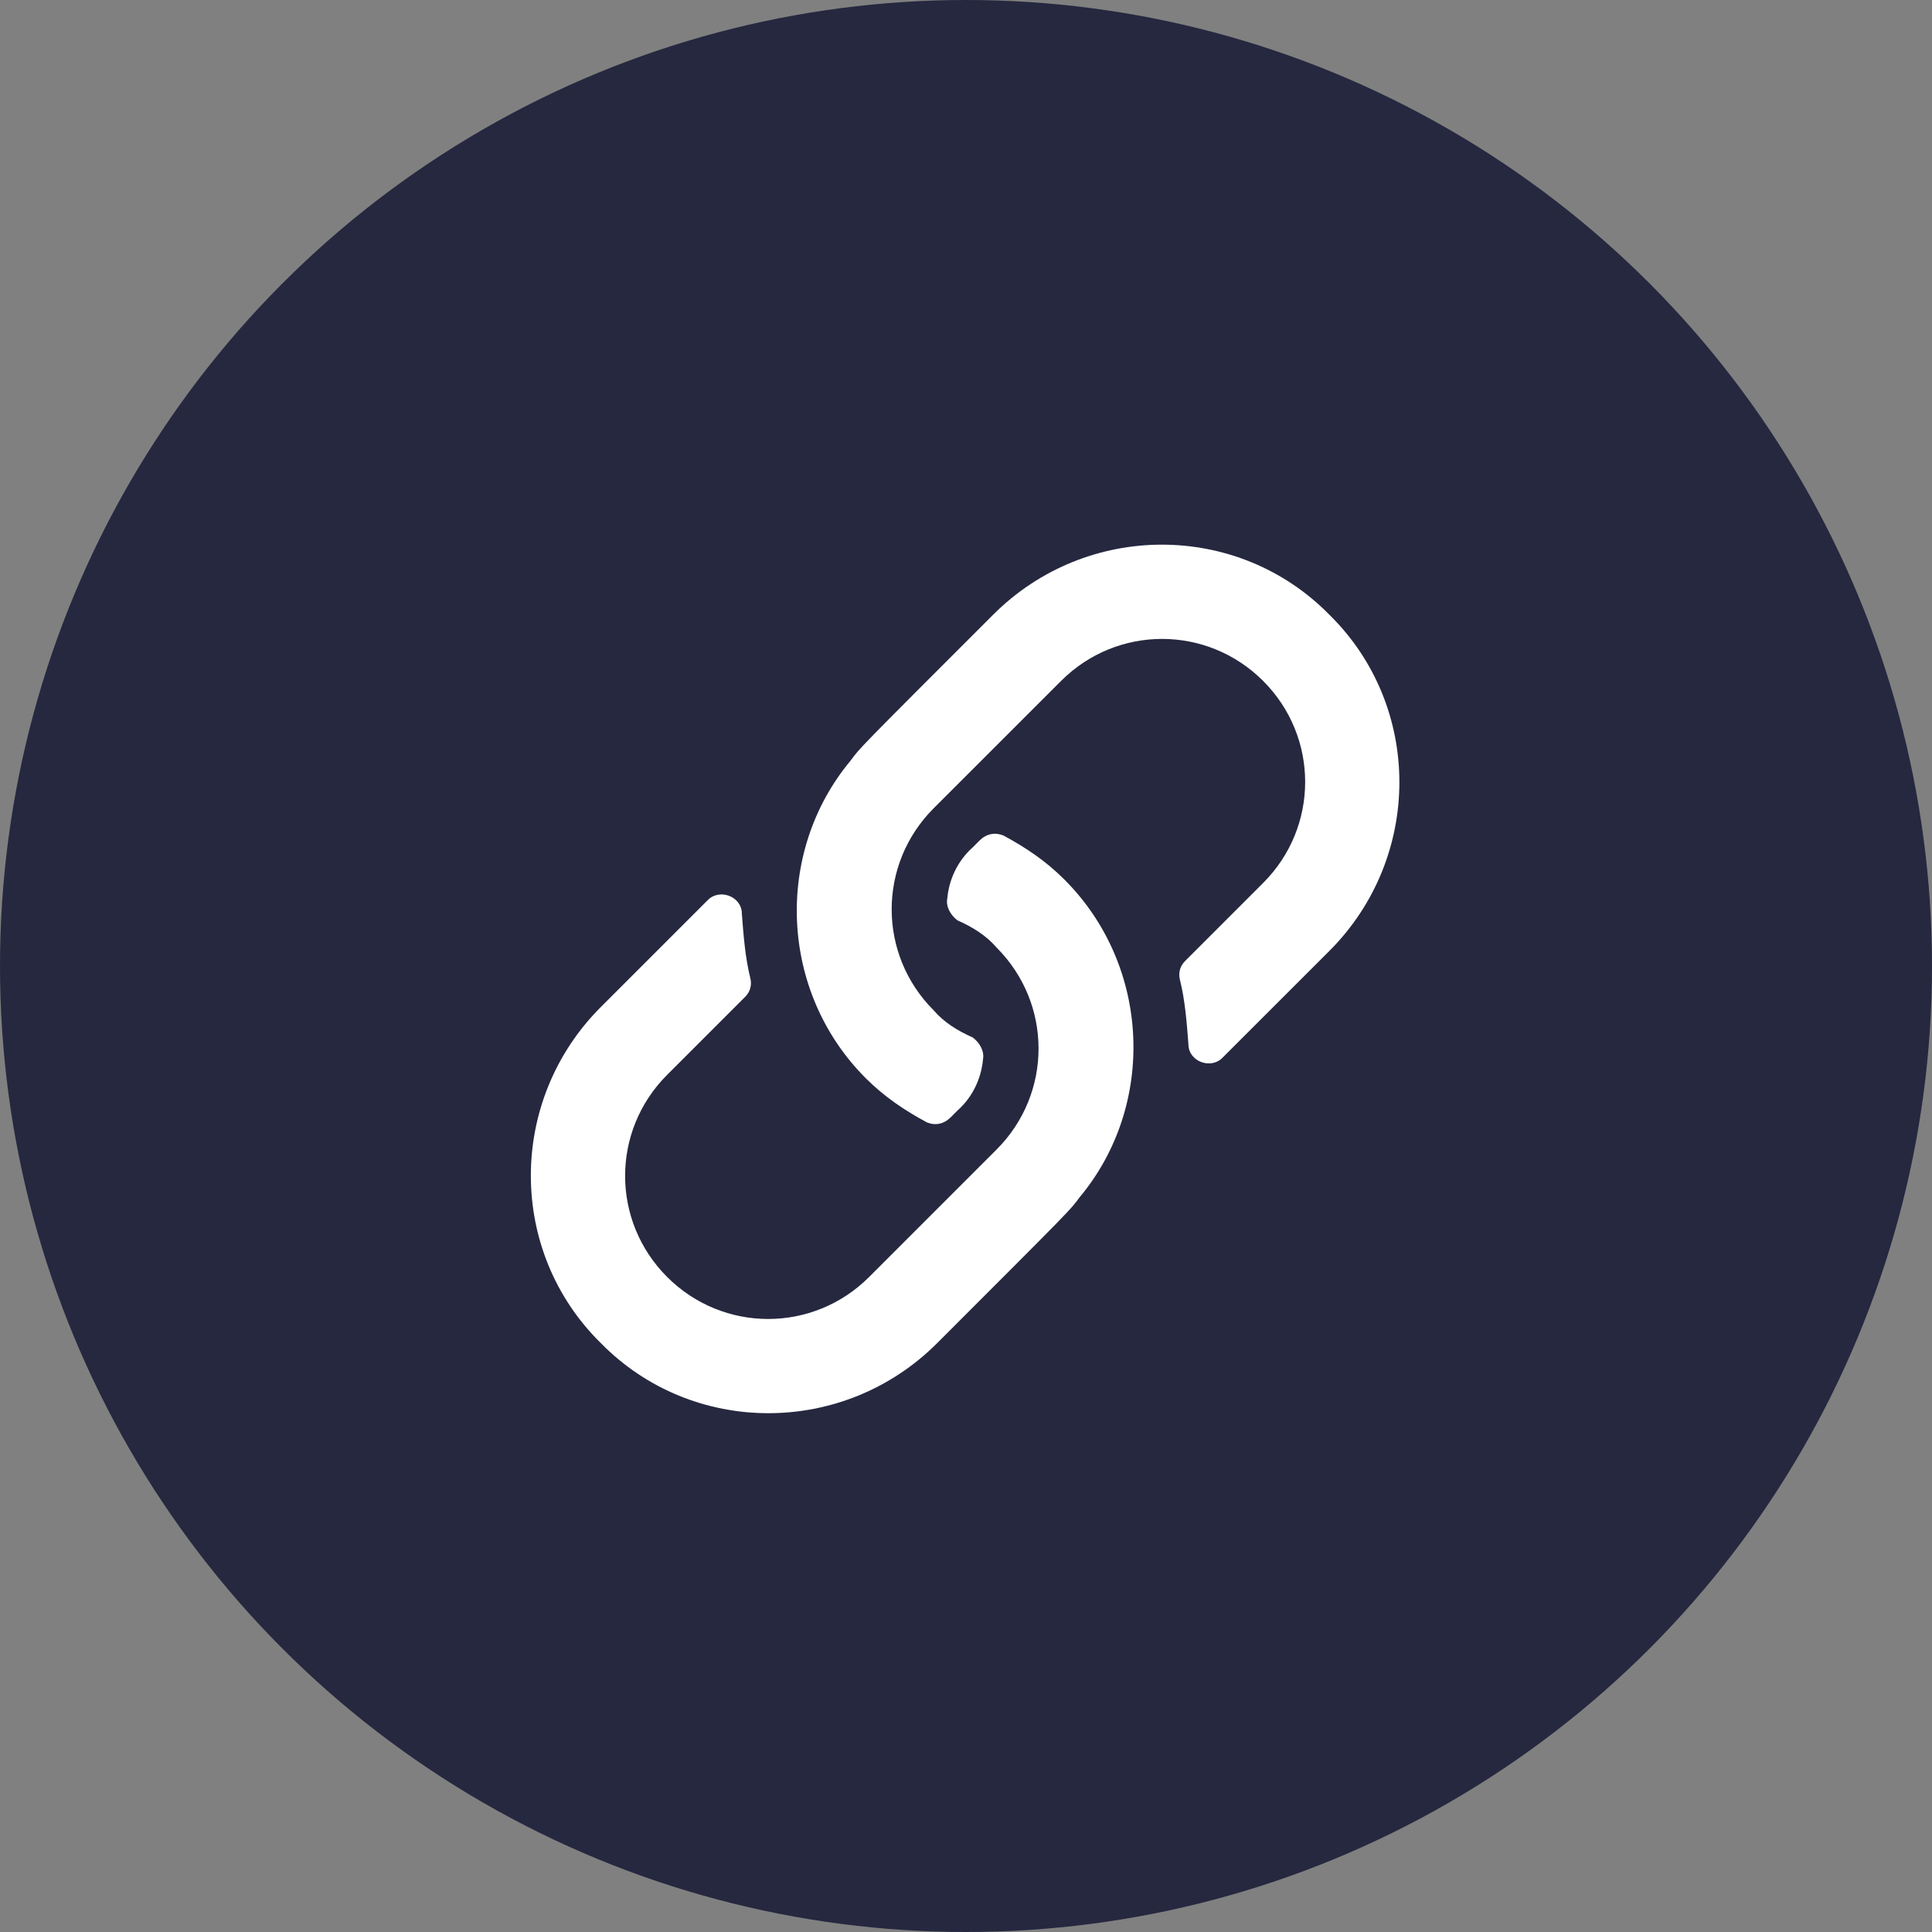
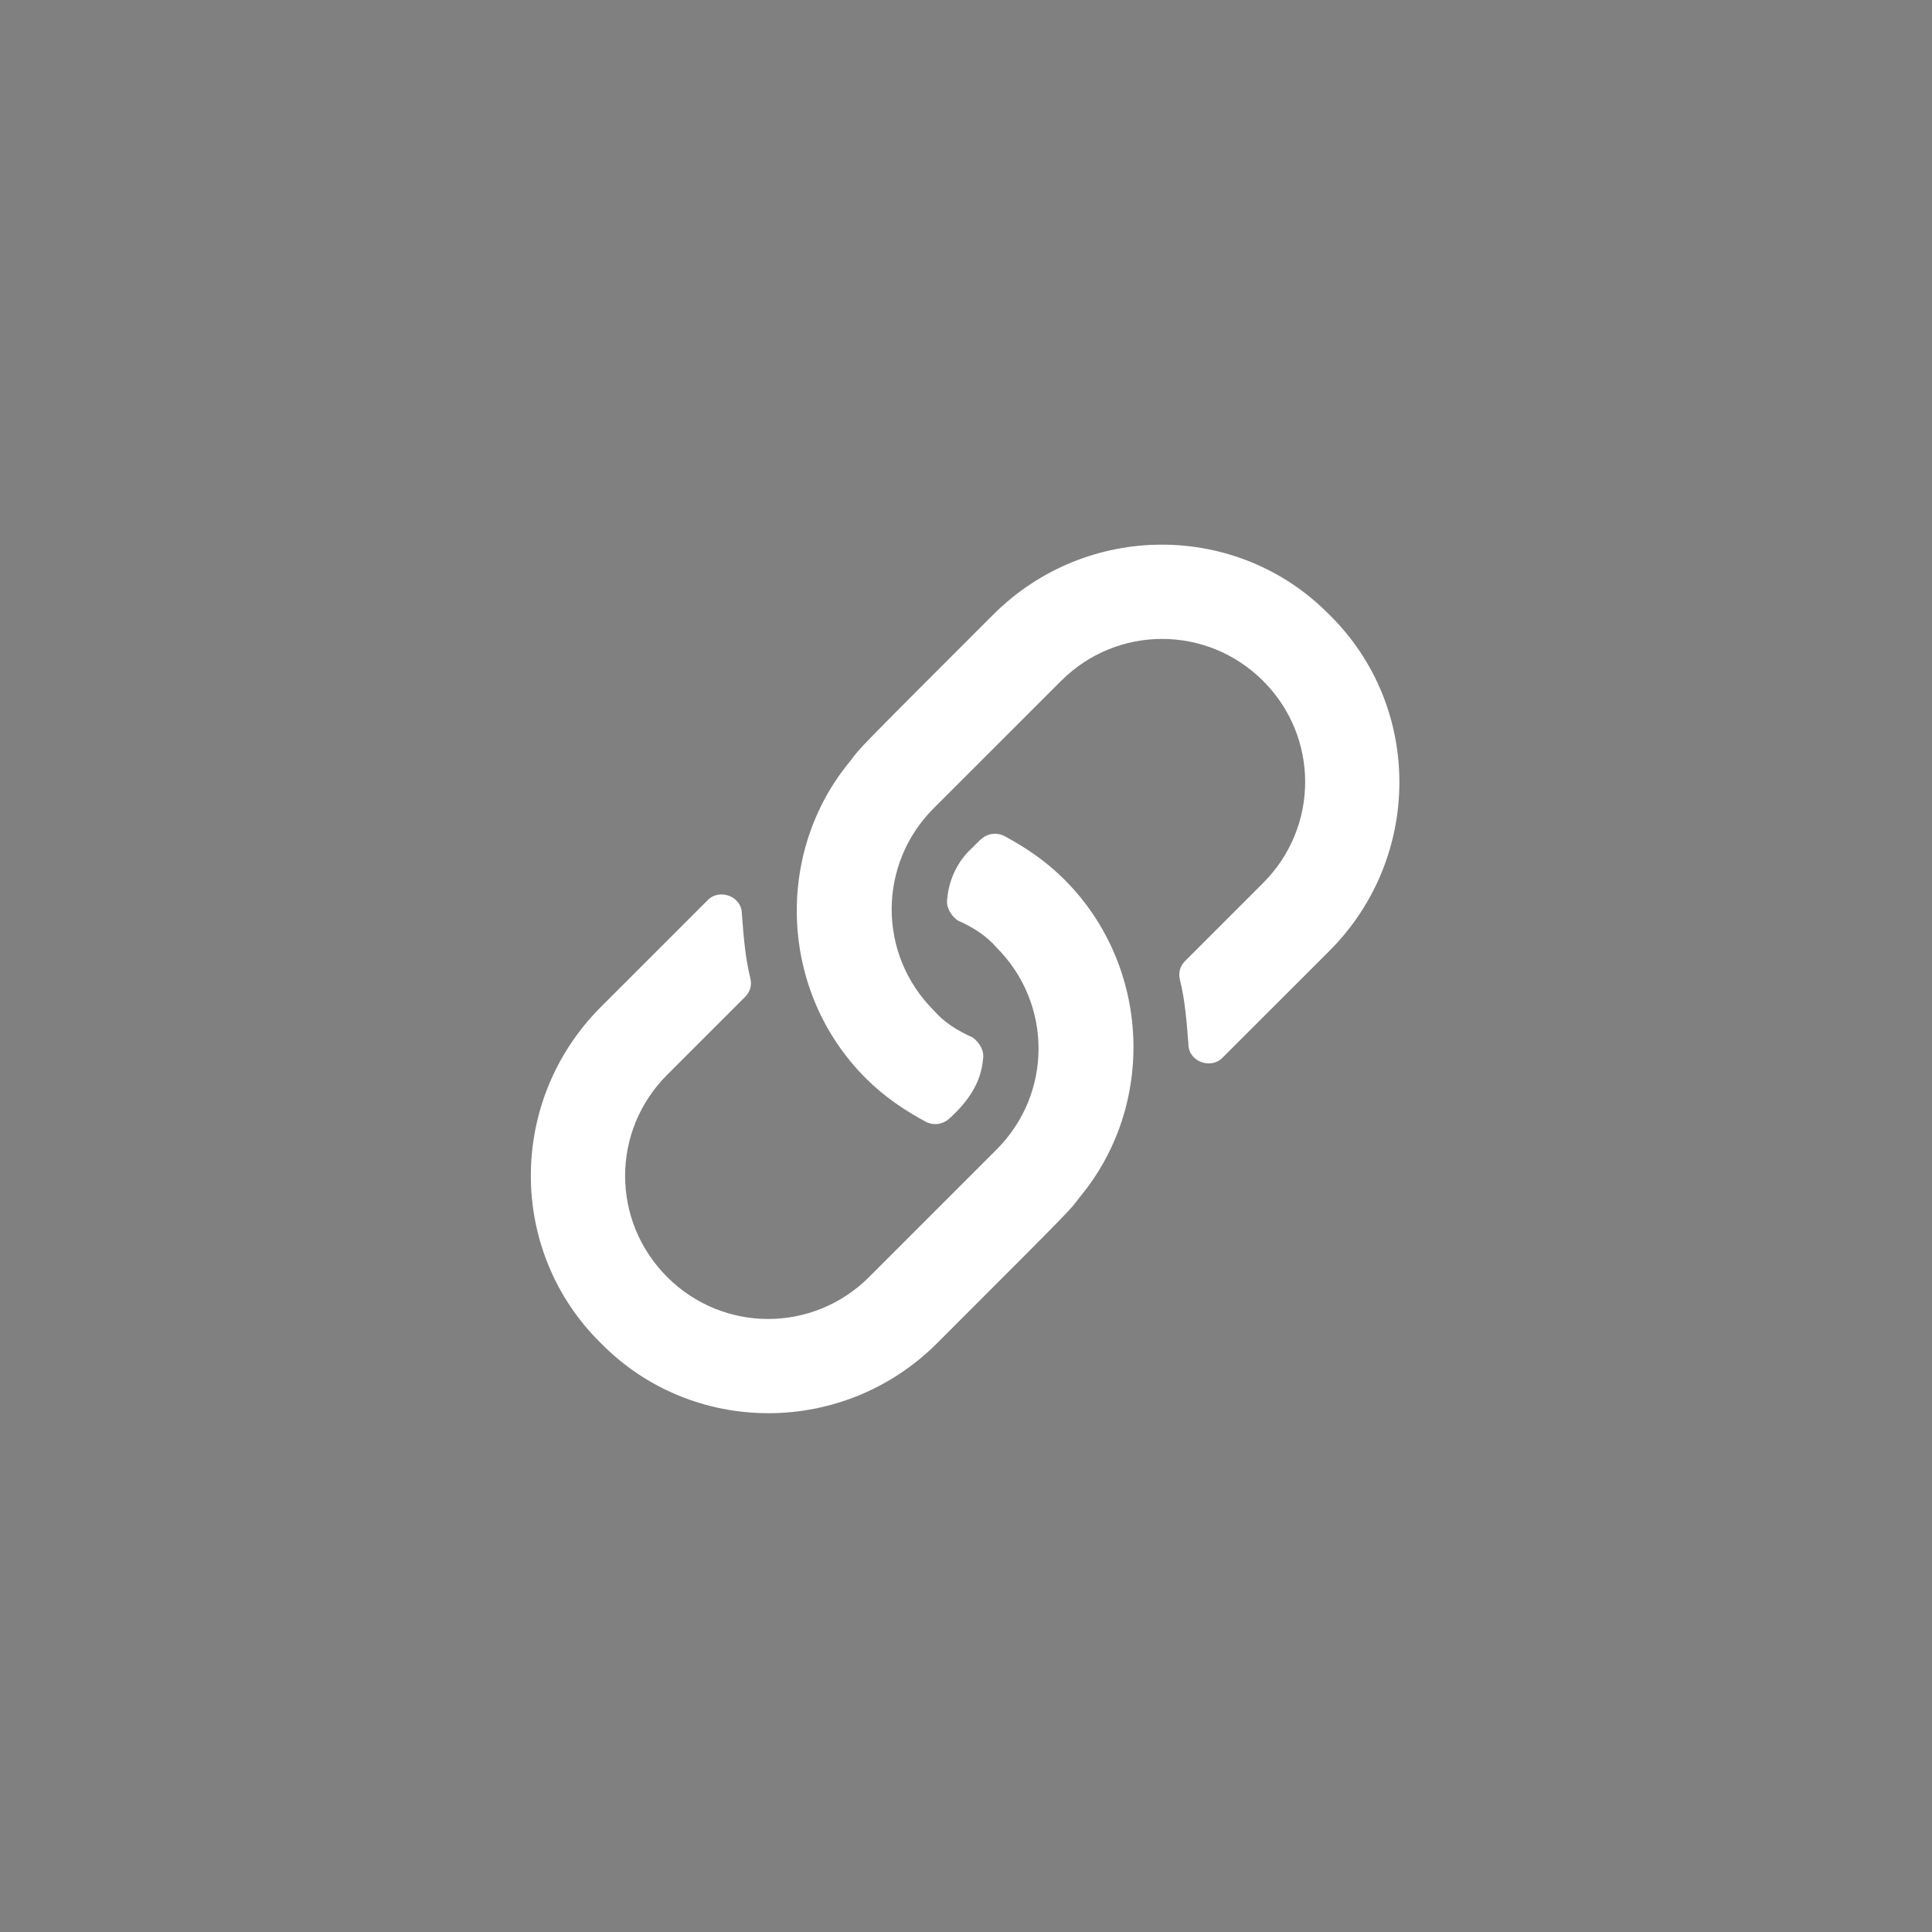
<svg xmlns="http://www.w3.org/2000/svg" width="40" height="40" viewBox="0 0 40 40" fill="none">
  <rect x="0" y="0" width="40" height="40" fill="#808080" stroke="none" />
-   <circle cx="20" cy="20" r="20" fill="#25283F" />
-   <path d="M22.038 18.211C21.652 17.824 21.23 17.543 20.773 17.297C20.597 17.227 20.421 17.262 20.281 17.402L20.14 17.543C19.824 17.824 19.648 18.211 19.613 18.598C19.578 18.773 19.683 18.949 19.824 19.055C20.14 19.195 20.421 19.371 20.632 19.617C21.792 20.777 21.792 22.641 20.632 23.801L17.995 26.438C16.835 27.598 14.972 27.598 13.812 26.438C12.652 25.277 12.652 23.414 13.812 22.254L15.429 20.637C15.534 20.531 15.57 20.391 15.534 20.25C15.429 19.828 15.394 19.371 15.359 18.914C15.359 18.562 14.902 18.387 14.656 18.633C14.234 19.055 13.566 19.723 12.441 20.848C10.507 22.781 10.507 25.91 12.441 27.809C14.339 29.742 17.468 29.742 19.402 27.809C22.285 24.926 22.144 25.066 22.355 24.785C23.937 22.887 23.831 20.004 22.038 18.211ZM27.523 12.727C25.624 10.793 22.495 10.793 20.562 12.727C17.679 15.609 17.82 15.469 17.609 15.75C16.027 17.648 16.132 20.531 17.925 22.324C18.312 22.711 18.734 22.992 19.191 23.238C19.366 23.309 19.542 23.273 19.683 23.133L19.824 22.992C20.14 22.711 20.316 22.324 20.351 21.938C20.386 21.762 20.281 21.586 20.14 21.48C19.824 21.34 19.542 21.164 19.331 20.918C18.171 19.758 18.171 17.895 19.331 16.734L21.968 14.098C23.128 12.938 24.991 12.938 26.152 14.098C27.312 15.258 27.312 17.121 26.152 18.281L24.535 19.898C24.429 20.004 24.394 20.145 24.429 20.285C24.535 20.707 24.57 21.164 24.605 21.621C24.605 21.973 25.062 22.148 25.308 21.902C25.73 21.48 26.398 20.812 27.523 19.688C29.456 17.754 29.456 14.625 27.523 12.727Z" fill="white" />
+   <path d="M22.038 18.211C21.652 17.824 21.23 17.543 20.773 17.297C20.597 17.227 20.421 17.262 20.281 17.402L20.14 17.543C19.824 17.824 19.648 18.211 19.613 18.598C19.578 18.773 19.683 18.949 19.824 19.055C20.14 19.195 20.421 19.371 20.632 19.617C21.792 20.777 21.792 22.641 20.632 23.801L17.995 26.438C16.835 27.598 14.972 27.598 13.812 26.438C12.652 25.277 12.652 23.414 13.812 22.254L15.429 20.637C15.534 20.531 15.57 20.391 15.534 20.25C15.429 19.828 15.394 19.371 15.359 18.914C15.359 18.562 14.902 18.387 14.656 18.633C14.234 19.055 13.566 19.723 12.441 20.848C10.507 22.781 10.507 25.91 12.441 27.809C14.339 29.742 17.468 29.742 19.402 27.809C22.285 24.926 22.144 25.066 22.355 24.785C23.937 22.887 23.831 20.004 22.038 18.211ZM27.523 12.727C25.624 10.793 22.495 10.793 20.562 12.727C17.679 15.609 17.82 15.469 17.609 15.75C16.027 17.648 16.132 20.531 17.925 22.324C18.312 22.711 18.734 22.992 19.191 23.238C19.366 23.309 19.542 23.273 19.683 23.133C20.14 22.711 20.316 22.324 20.351 21.938C20.386 21.762 20.281 21.586 20.14 21.48C19.824 21.34 19.542 21.164 19.331 20.918C18.171 19.758 18.171 17.895 19.331 16.734L21.968 14.098C23.128 12.938 24.991 12.938 26.152 14.098C27.312 15.258 27.312 17.121 26.152 18.281L24.535 19.898C24.429 20.004 24.394 20.145 24.429 20.285C24.535 20.707 24.57 21.164 24.605 21.621C24.605 21.973 25.062 22.148 25.308 21.902C25.73 21.48 26.398 20.812 27.523 19.688C29.456 17.754 29.456 14.625 27.523 12.727Z" fill="white" />
</svg>